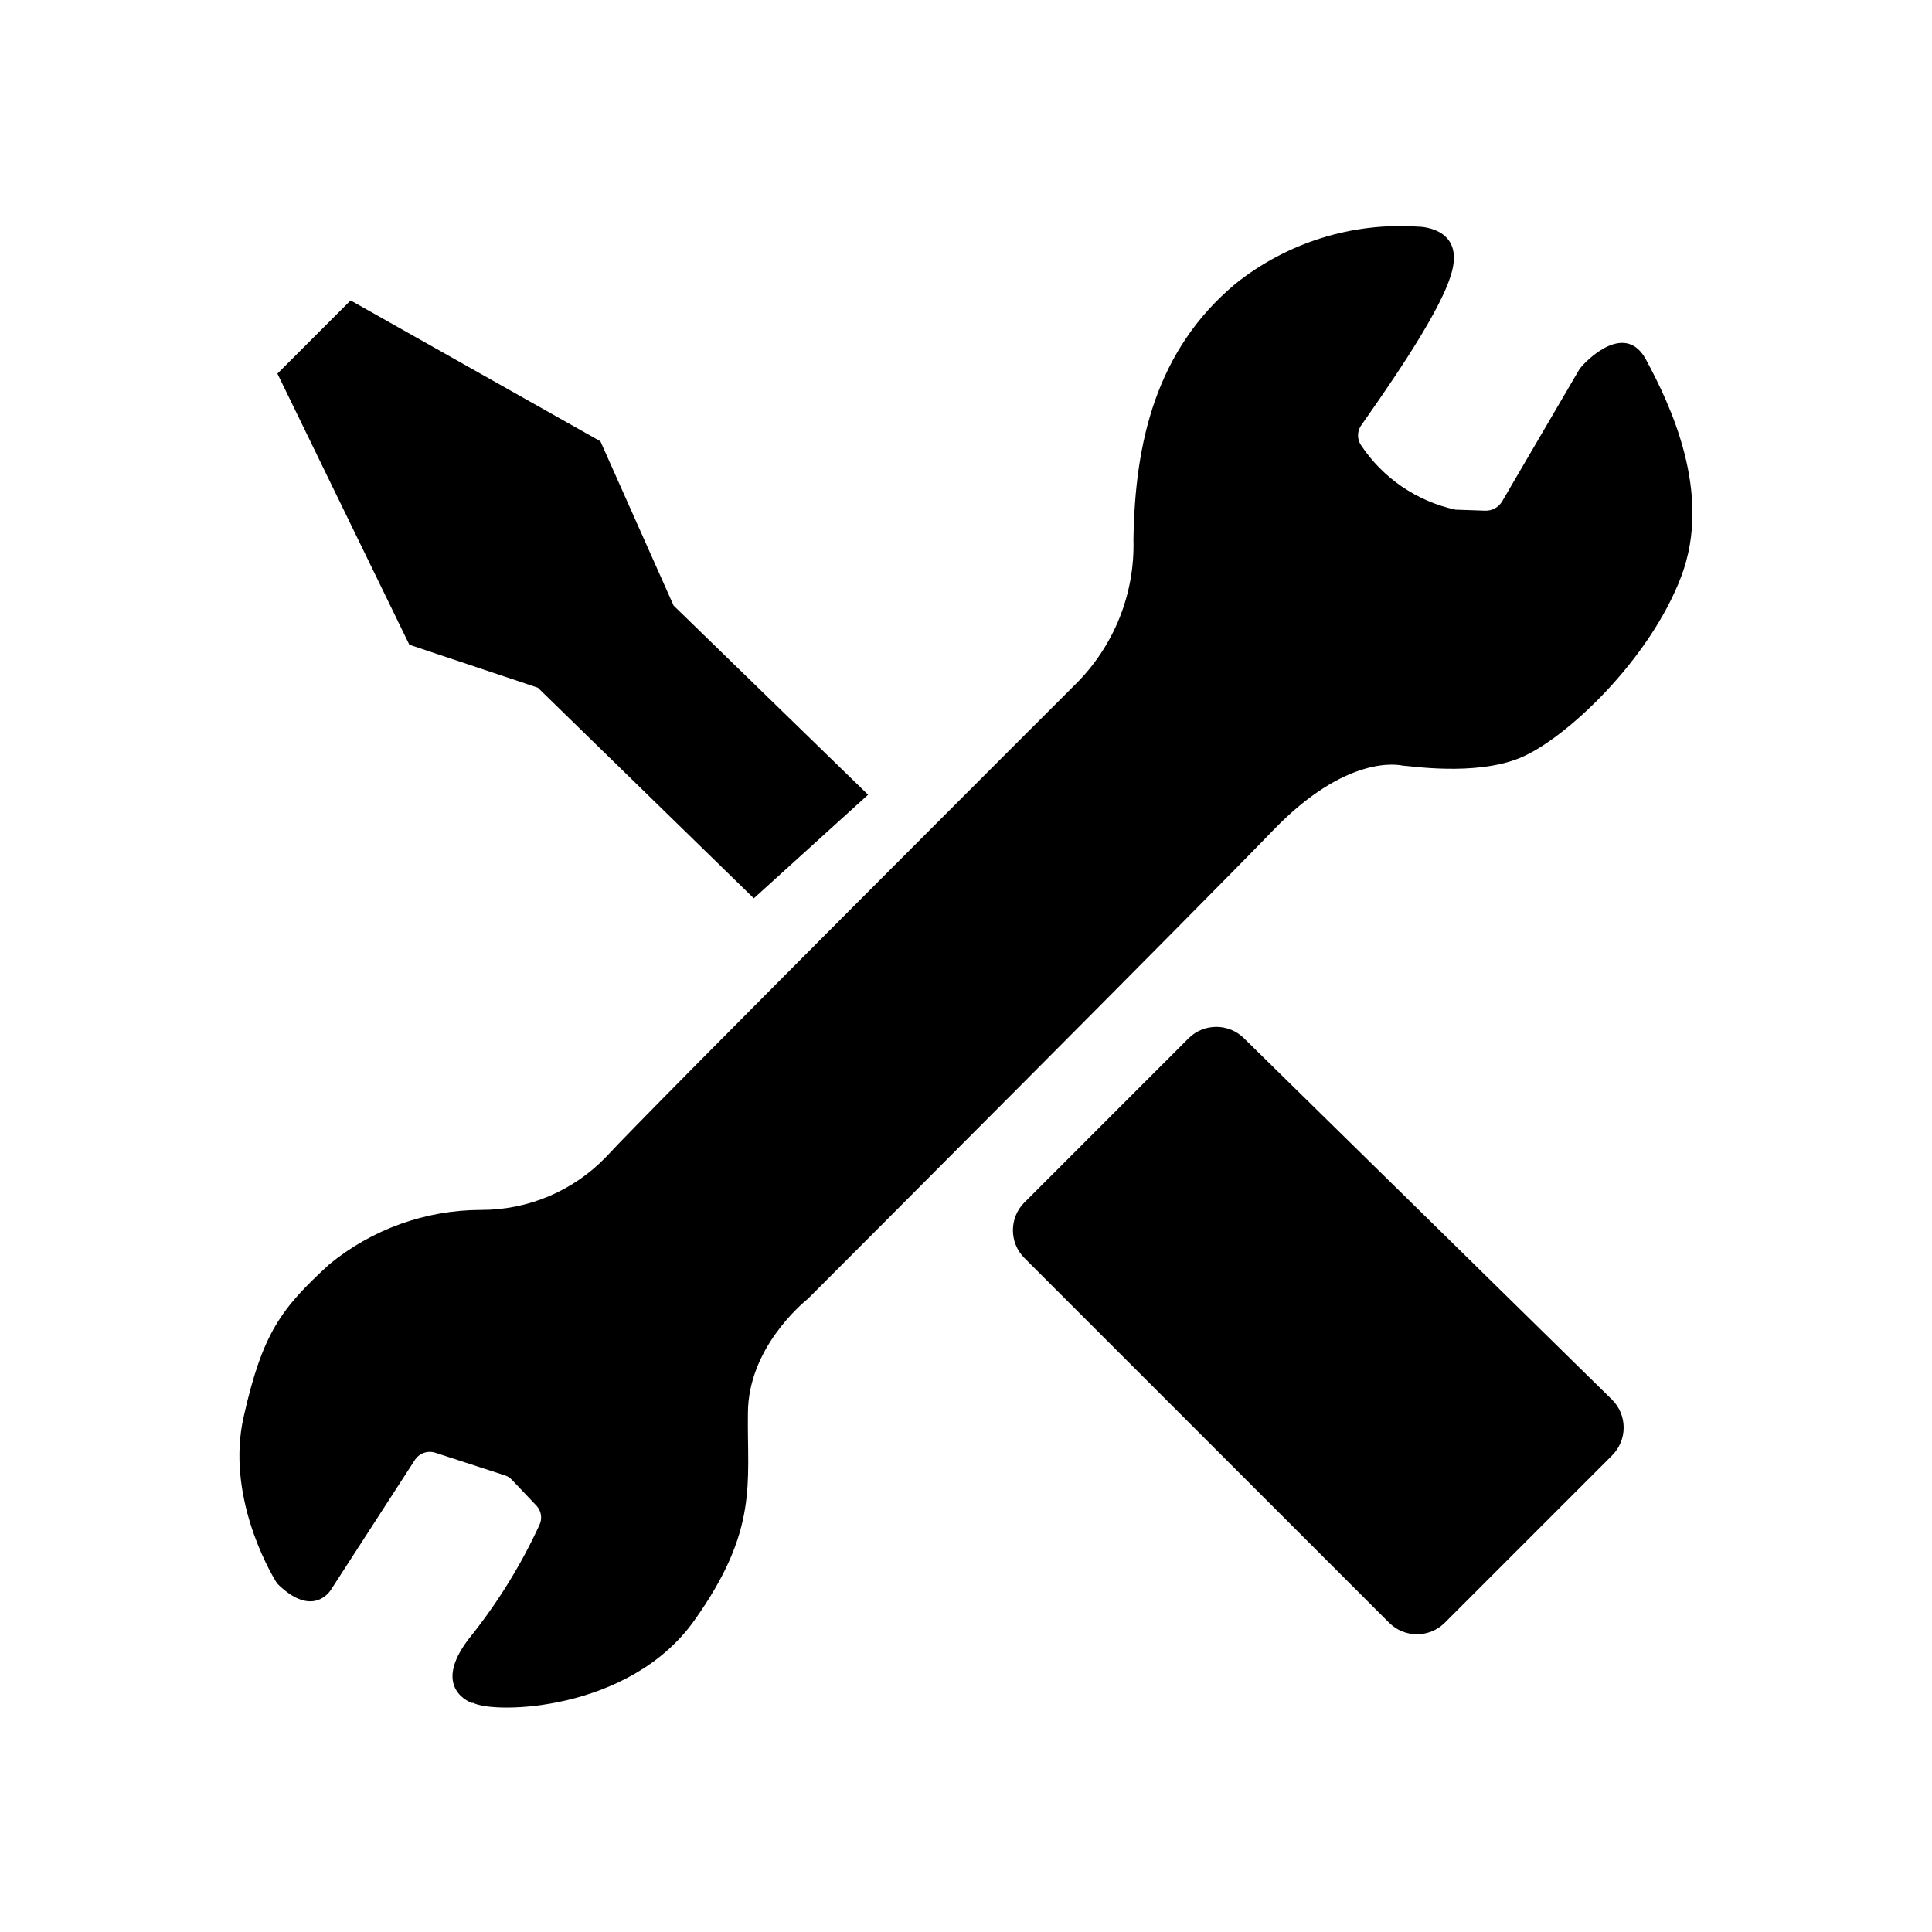
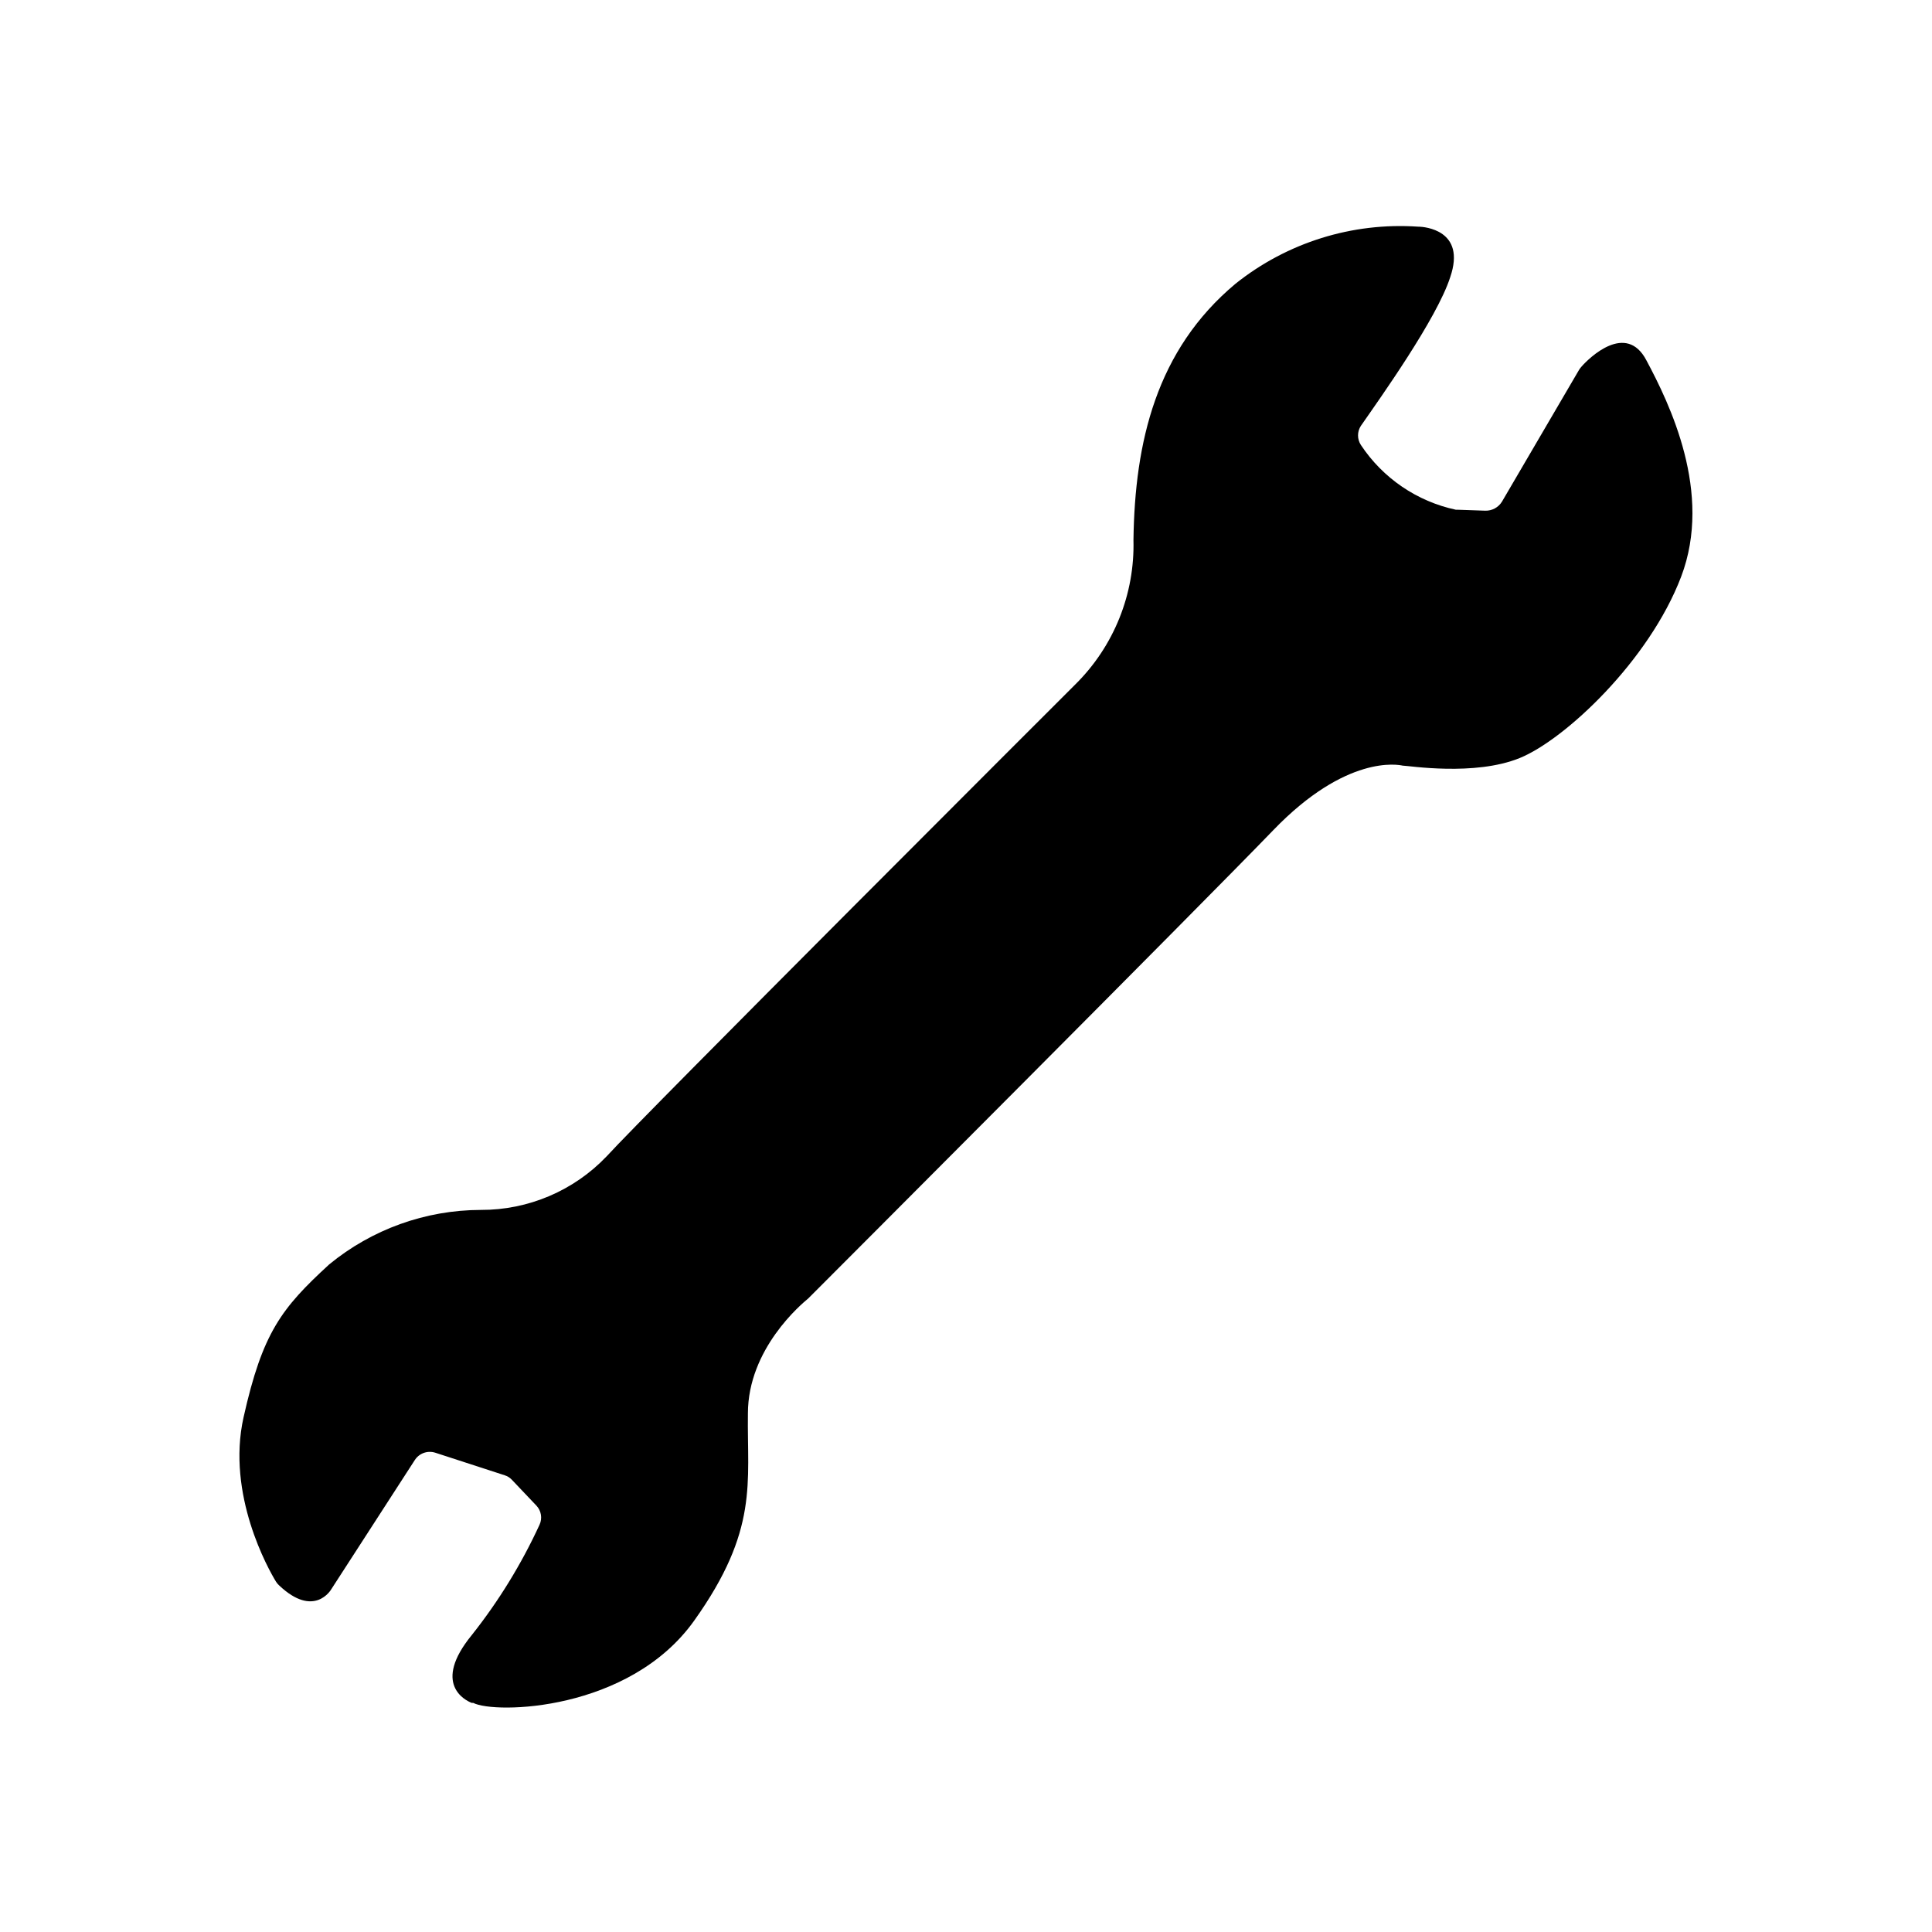
<svg xmlns="http://www.w3.org/2000/svg" fill="#000000" width="800px" height="800px" version="1.1" viewBox="144 144 512 512">
  <g>
    <path d="m563.13 241.15c-0.25 0.262-0.469 0.547-0.656 0.855l-20.453 34.965c-0.953 1.523-2.641 2.426-4.434 2.367l-7.207-0.25h-0.555 0.004c-10.324-2.207-19.371-8.379-25.191-17.18-0.992-1.535-0.992-3.508 0-5.039 5.039-7.254 20.152-28.414 23.68-39.398 4.332-12.594-6.953-13.352-8.262-13.402h-0.254c-17.445-1.191-34.703 4.203-48.367 15.113-21.059 17.586-26.699 42.02-27.055 67.914 0.379 14.32-5.184 28.16-15.363 38.238-4.434 4.434-114.21 114.06-124.24 125.1h-0.004c-8.691 9.117-20.754 14.254-33.352 14.207-14.668 0.031-28.875 5.141-40.203 14.461-12.594 11.586-17.633 17.984-22.672 40.504-4.586 20.504 6.602 40.305 8.613 43.578l0.004 0.004c0.211 0.332 0.465 0.637 0.754 0.906 9.371 8.918 13.855 1.109 13.855 1.109l22.117-34.211c1.141-1.832 3.379-2.664 5.441-2.016l18.438 5.996c0.711 0.223 1.352 0.621 1.863 1.16l6.551 6.902c1.266 1.359 1.582 3.348 0.805 5.035-4.805 10.441-10.844 20.27-17.984 29.273-10.531 12.898-1.715 17.281 0 17.938h0.402c5.644 2.973 41.363 2.316 58.543-21.766s14.008-36.578 14.258-54.914c0-17.18 14.258-29.07 15.973-30.48l0.352-0.352c5.039-5.039 103.58-103.73 122.93-123.79s33.102-17.332 34.258-17.078c1.512 0 19.043 2.871 31.035-2.016 11.992-4.887 34.309-25.797 42.773-48.062 8.465-22.273-3.125-45.953-9.219-57.34-5.34-10.176-15.113-0.703-17.18 1.664z" />
-     <path d="m374.05 354.61-51.539-50.129-19.395-43.531-66.203-37.332-19.395 19.398 34.965 71.844 34.055 11.387 57.234 55.82z" />
-     <path d="m459 419.14-43.527 43.527h-0.004c-4.047 4.07-4.047 10.645 0 14.711l96.684 96.684c4.066 4.047 10.641 4.047 14.711 0l44.336-44.336h-0.004c1.977-1.961 3.09-4.625 3.09-7.406s-1.113-5.449-3.09-7.406l-97.488-95.723h0.004c-4.055-4.062-10.629-4.086-14.711-0.051z" />
  </g>
</svg>